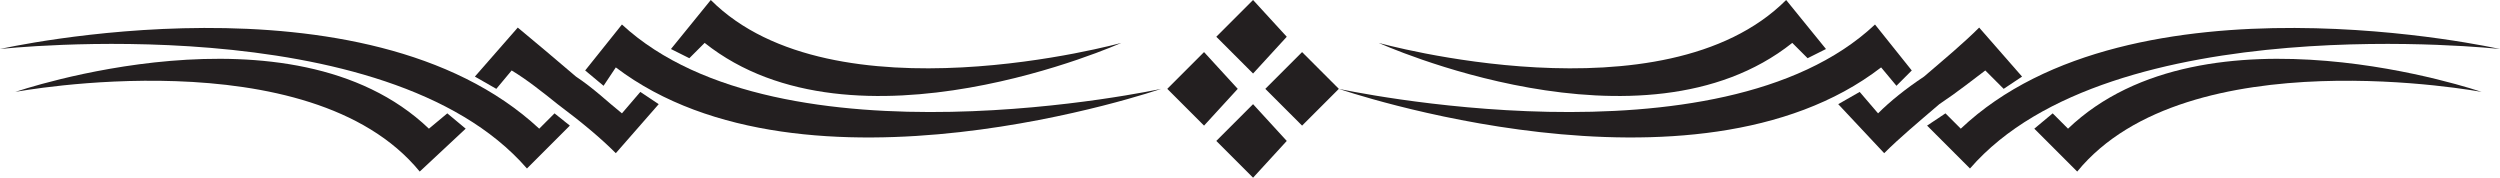
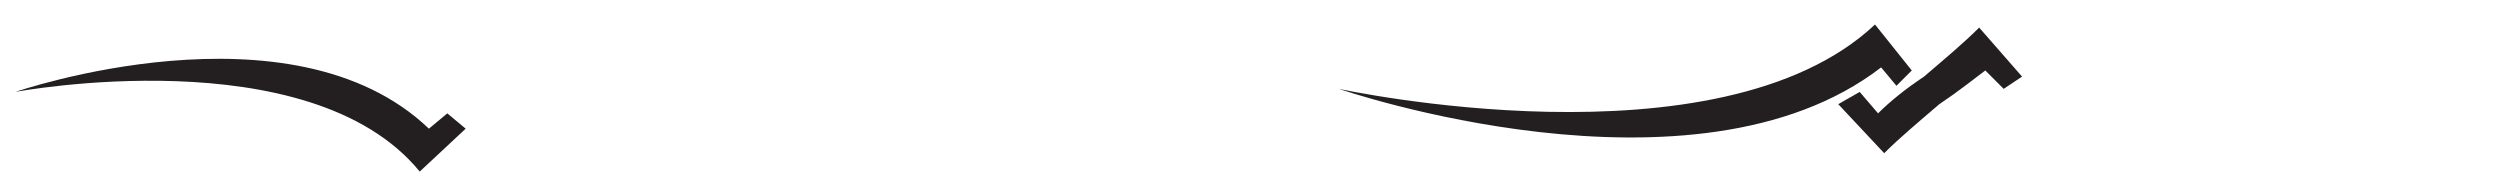
<svg xmlns="http://www.w3.org/2000/svg" width="612" height="43.5">
-   <path fill="#231f20" fill-rule="evenodd" d="m285.75 21.75 9-9 8.25 9-8.25 9-9-9m12-12.75 9-9L315 9l-8.25 9-9-9m0 25.5 9-9 8.25 9-8.25 9-9-9m12-12.75 9-9 9 9-9 9-9-9m-162-.75 3-4.5c46.5 35.25 133.5 5.25 133.5 5.25S191.25 42 152.25 6l-9 11.25 4.5 3.75" />
-   <path fill="#231f20" fill-rule="evenodd" d="M141 18.75c-5.25-4.5-9.75-8.25-14.25-12l-10.5 12 5.25 3 3.75-4.5c3.75 2.25 7.5 5.25 11.25 8.25 6 4.5 10.5 8.25 14.25 12l10.5-12-4.5-3-4.5 5.25c-3.75-3-6.75-6-11.25-9" />
-   <path fill="#231f20" fill-rule="evenodd" d="M135.75 27.75 132 31.5C89.25-8.25 0 12 0 12S94.5 1.5 129 41.25l10.5-10.5-3.75-3m33-13.5 3.75-3.75c36.75 29.25 102 0 102 0S204 30 174 0l-9.75 12 4.5 2.25" />
  <path fill="#231f20" fill-rule="evenodd" d="M109.5 27.75 105 31.5C71.25-.75 3.75 22.5 3.75 22.5s72-13.5 99 19.5L114 31.5l-4.5-3.75M464.25 21l-3.75-4.5c-45.75 35.25-132.75 5.25-132.75 5.25S420.75 42 459 6l9 11.25-3.75 3.75" />
  <path fill="#231f20" fill-rule="evenodd" d="M471 18.75c5.25-4.5 9.75-8.25 13.5-12l10.5 12-4.5 3-4.5-4.5c-3 2.25-6.75 5.25-11.25 8.25-5.25 4.5-9.75 8.25-13.5 12L450 25.5l5.25-3 4.5 5.25c3-3 6.75-6 11.25-9" />
-   <path fill="#231f20" fill-rule="evenodd" d="M476.25 27.75 480 31.5C522-8.25 612 12 612 12S516.75 1.5 482.25 41.25l-10.5-10.5 4.5-3m-33.75-13.5-3.75-3.75c-36.75 29.25-101.25 0-101.25 0S407.25 30 437.25 0L447 12l-4.5 2.25" />
-   <path fill="#231f20" fill-rule="evenodd" d="m502.5 27.75 3.75 3.75c33.75-32.25 101.25-9 101.25-9s-72-13.5-99 19.5L498 31.5l4.5-3.75" />
</svg>